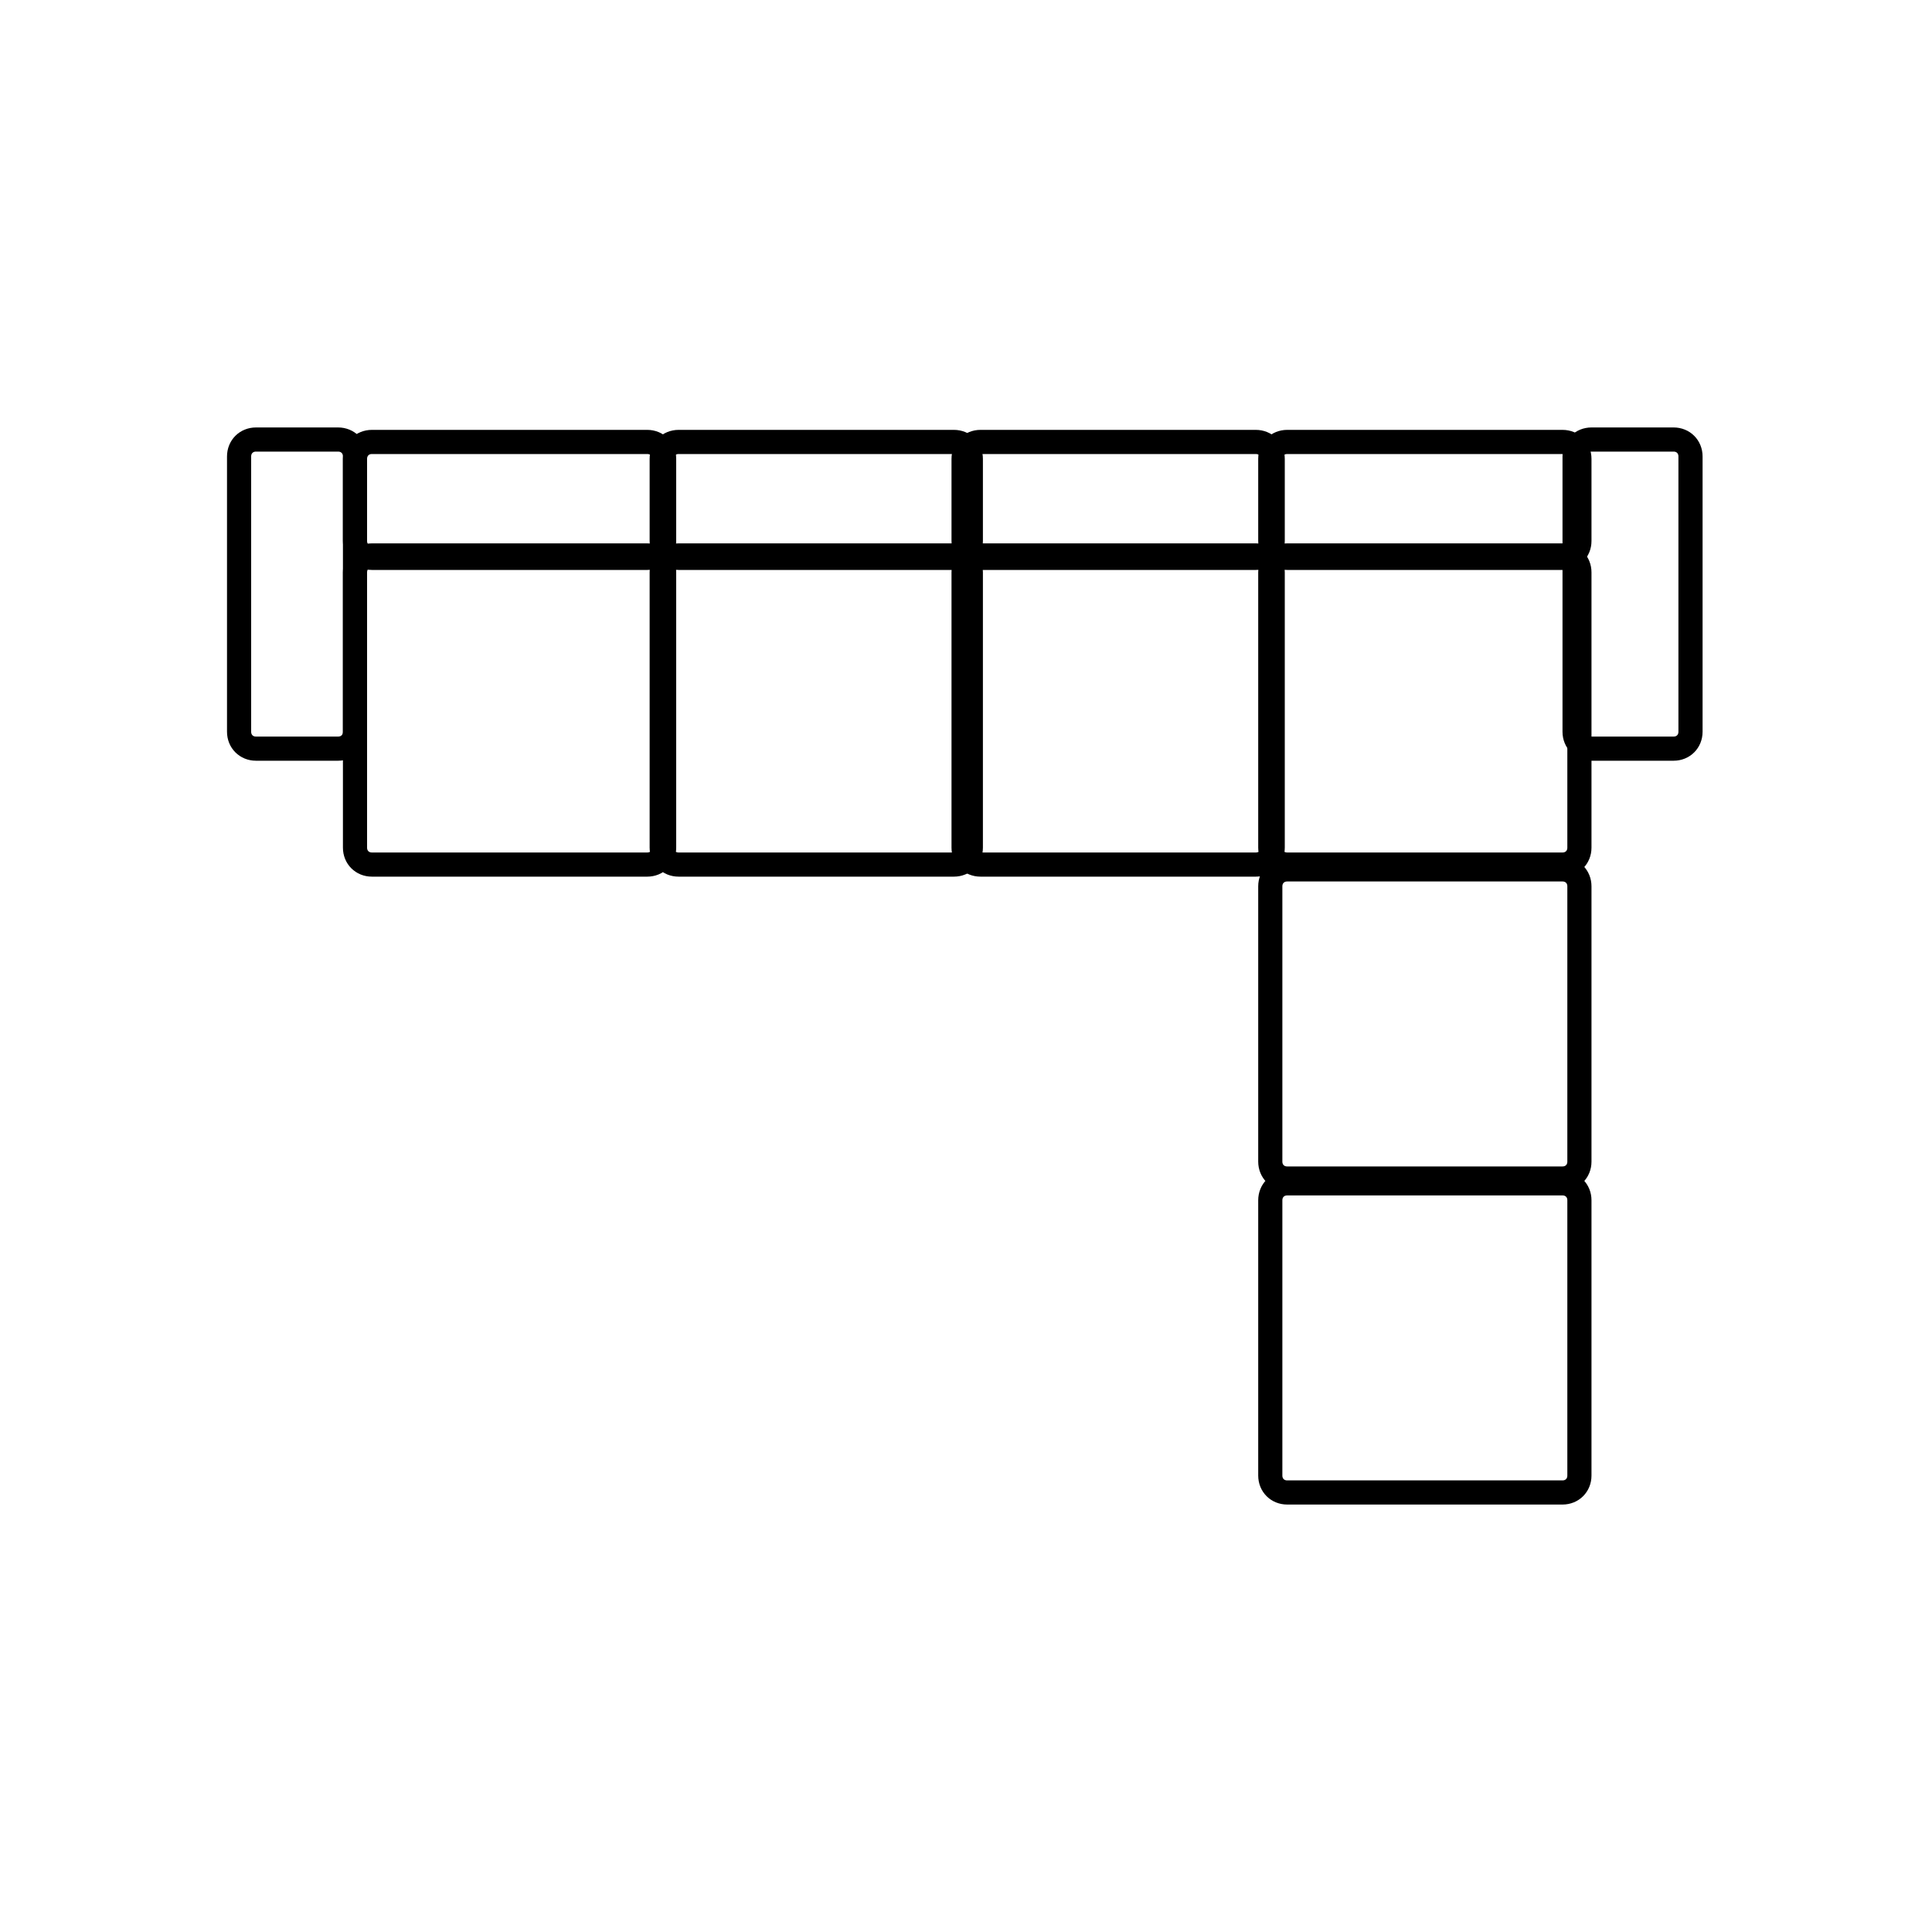
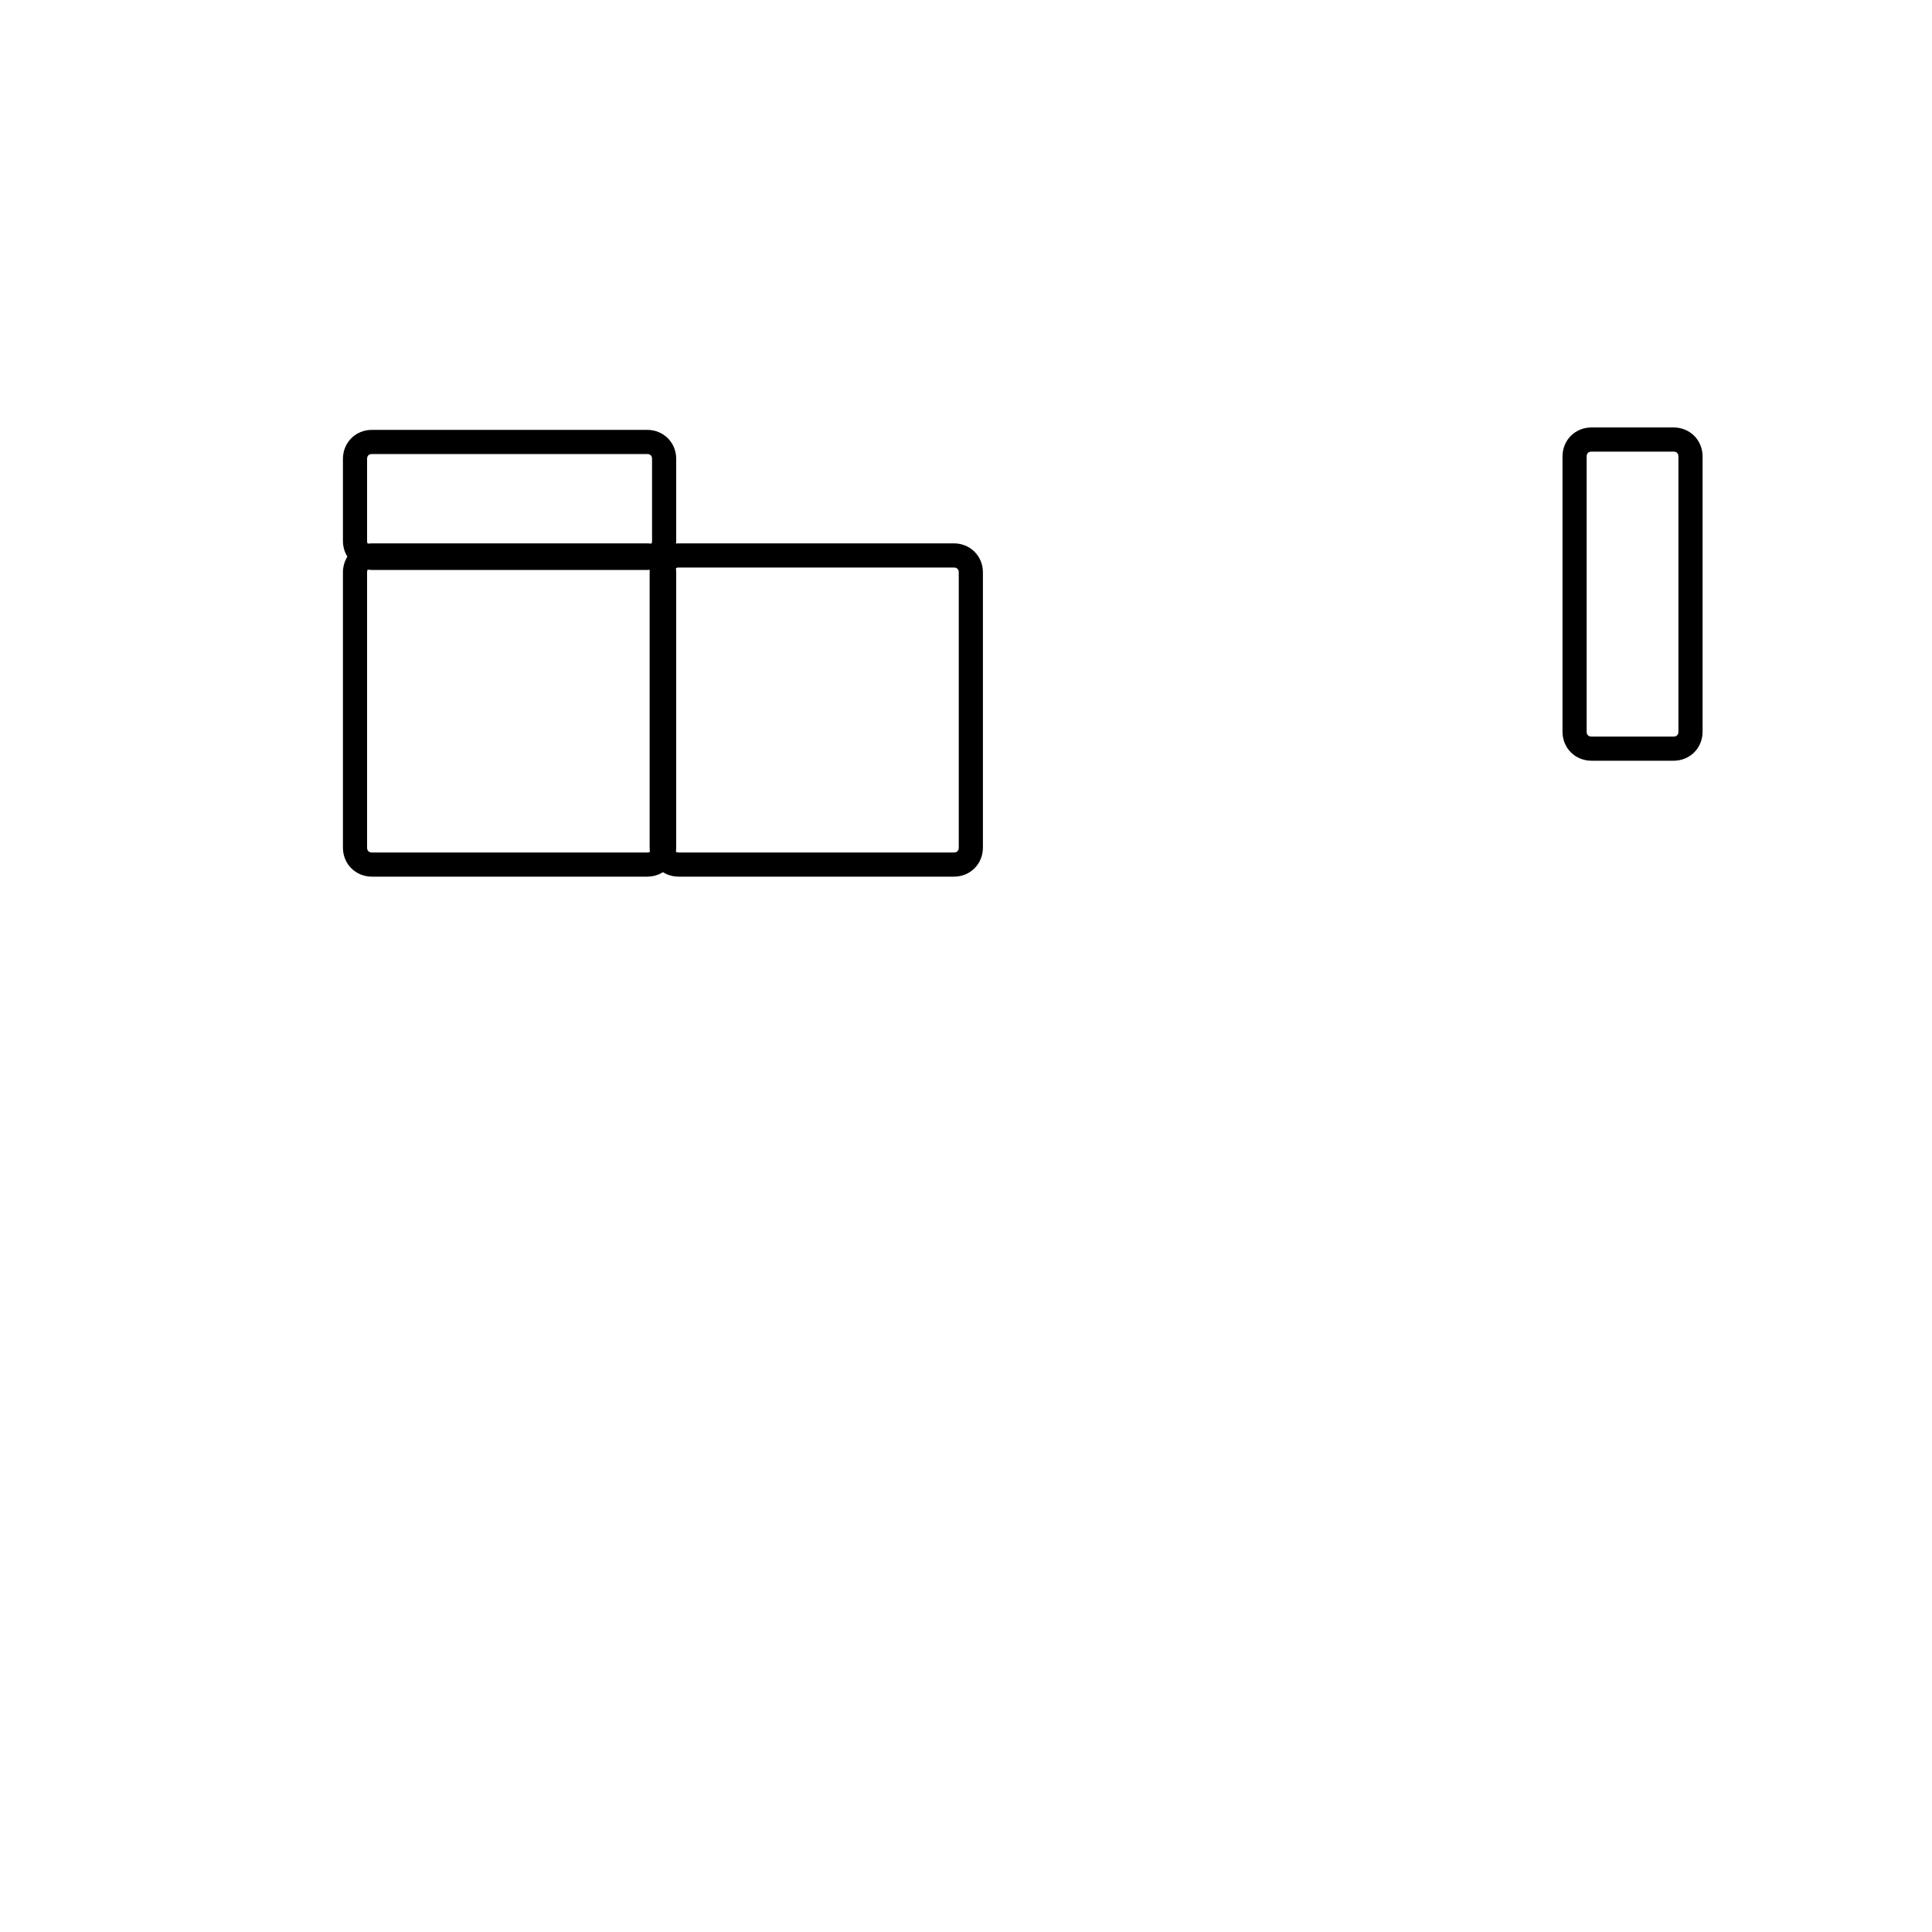
<svg xmlns="http://www.w3.org/2000/svg" viewBox="0 0 80 80" version="1.1" id="Layer_1">
  <defs>
    <style>
      .st0 {
        fill: none;
        stroke: #000;
        stroke-miterlimit: 10;
      }
    </style>
  </defs>
  <path d="M26.8,23h-11.4c-.4,0-.7.3-.7.7v11.4c0,.4.3.7.7.7h11.4c.4,0,.7-.3.7-.7v-11.4c0-.4-.3-.7-.7-.7h0ZM39.5,23h-11.4c-.4,0-.7.3-.7.7h0v11.4c0,.4.3.7.7.7h11.4c.4,0,.7-.3.7-.7v-11.4c0-.4-.3-.7-.7-.7h0Z" class="st0" />
  <path d="M26.8,18.3h-11.4c-.4,0-.7.3-.7.7v3.4c0,.4.3.7.7.7h11.4c.4,0,.7-.3.7-.7v-3.4c0-.4-.3-.7-.7-.7h0ZM70,30.3v-11.4c0-.4-.3-.7-.7-.7h-3.4c-.4,0-.7.3-.7.7h0v11.4c0,.4.3.7.7.7h3.4c.4,0,.7-.3.7-.7h0Z" class="st0" />
-   <path d="M14.7,30.3v-11.4c0-.4-.3-.7-.7-.7h-3.4c-.4,0-.7.3-.7.7h0v11.4c0,.4.3.7.7.7h3.4c.4,0,.7-.3.7-.7h0ZM39.5,18.3h-11.4c-.4,0-.7.3-.7.7h0v3.4c0,.4.3.7.7.7h11.4c.4,0,.7-.3.7-.7v-3.4c0-.4-.3-.7-.7-.7h0ZM52,23h-11.4c-.4,0-.7.3-.7.7h0v11.4c0,.4.3.7.7.7h11.4c.4,0,.7-.3.7-.7v-11.4c0-.4-.3-.7-.7-.7h0ZM64.7,23h-11.4c-.4,0-.7.3-.7.7h0v11.4c0,.4.3.7.7.7h11.4c.4,0,.7-.3.7-.7v-11.4c0-.4-.3-.7-.7-.7h0ZM64.7,36h-11.4c-.4,0-.7.3-.7.7h0v11.4c0,.4.3.7.7.7h11.4c.4,0,.7-.3.7-.7v-11.4c0-.4-.3-.7-.7-.7h0ZM64.7,49h-11.4c-.4,0-.7.3-.7.7h0v11.4c0,.4.3.7.7.7h11.4c.4,0,.7-.3.7-.7v-11.4c0-.4-.3-.7-.7-.7h0Z" class="st0" />
-   <path d="M52,18.3h-11.4c-.4,0-.7.3-.7.7h0v3.4c0,.4.3.7.7.7h11.4c.4,0,.7-.3.7-.7v-3.4c0-.4-.3-.7-.7-.7h0Z" class="st0" />
-   <path d="M64.7,18.3h-11.4c-.4,0-.7.3-.7.7h0v3.4c0,.4.3.7.7.7h11.4c.4,0,.7-.3.7-.7v-3.4c0-.4-.3-.7-.7-.7h0Z" class="st0" />
</svg>